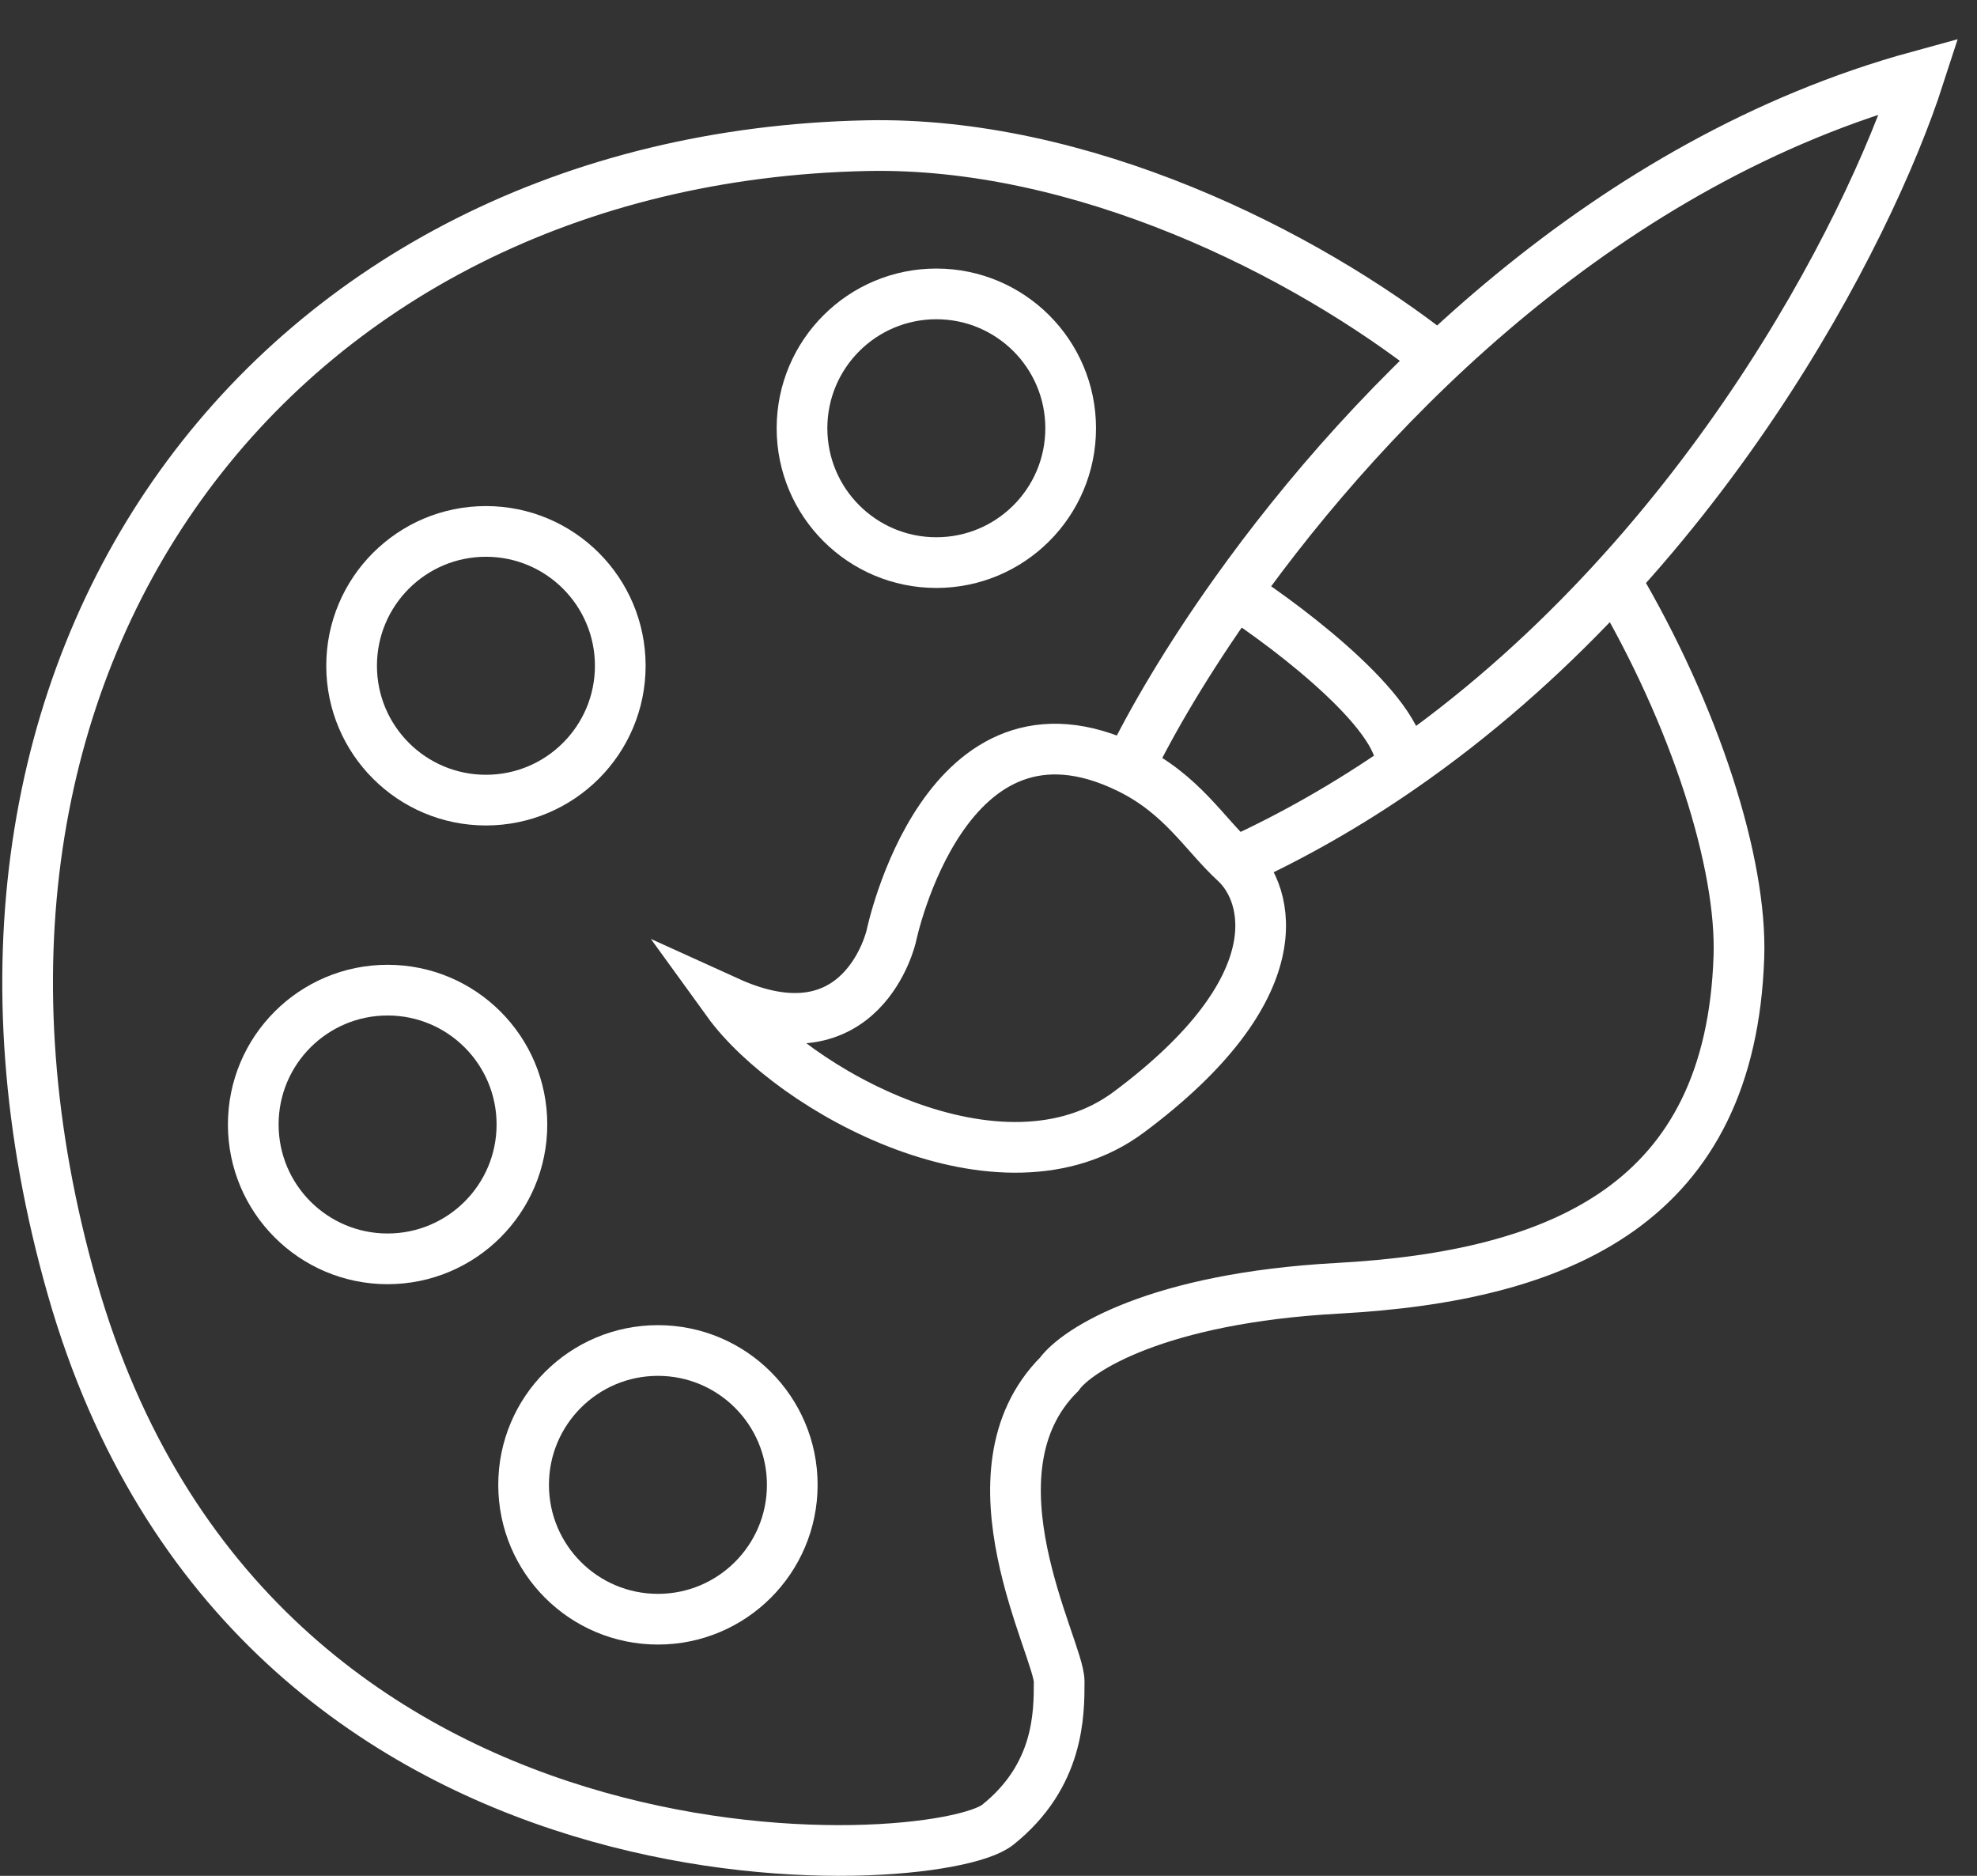
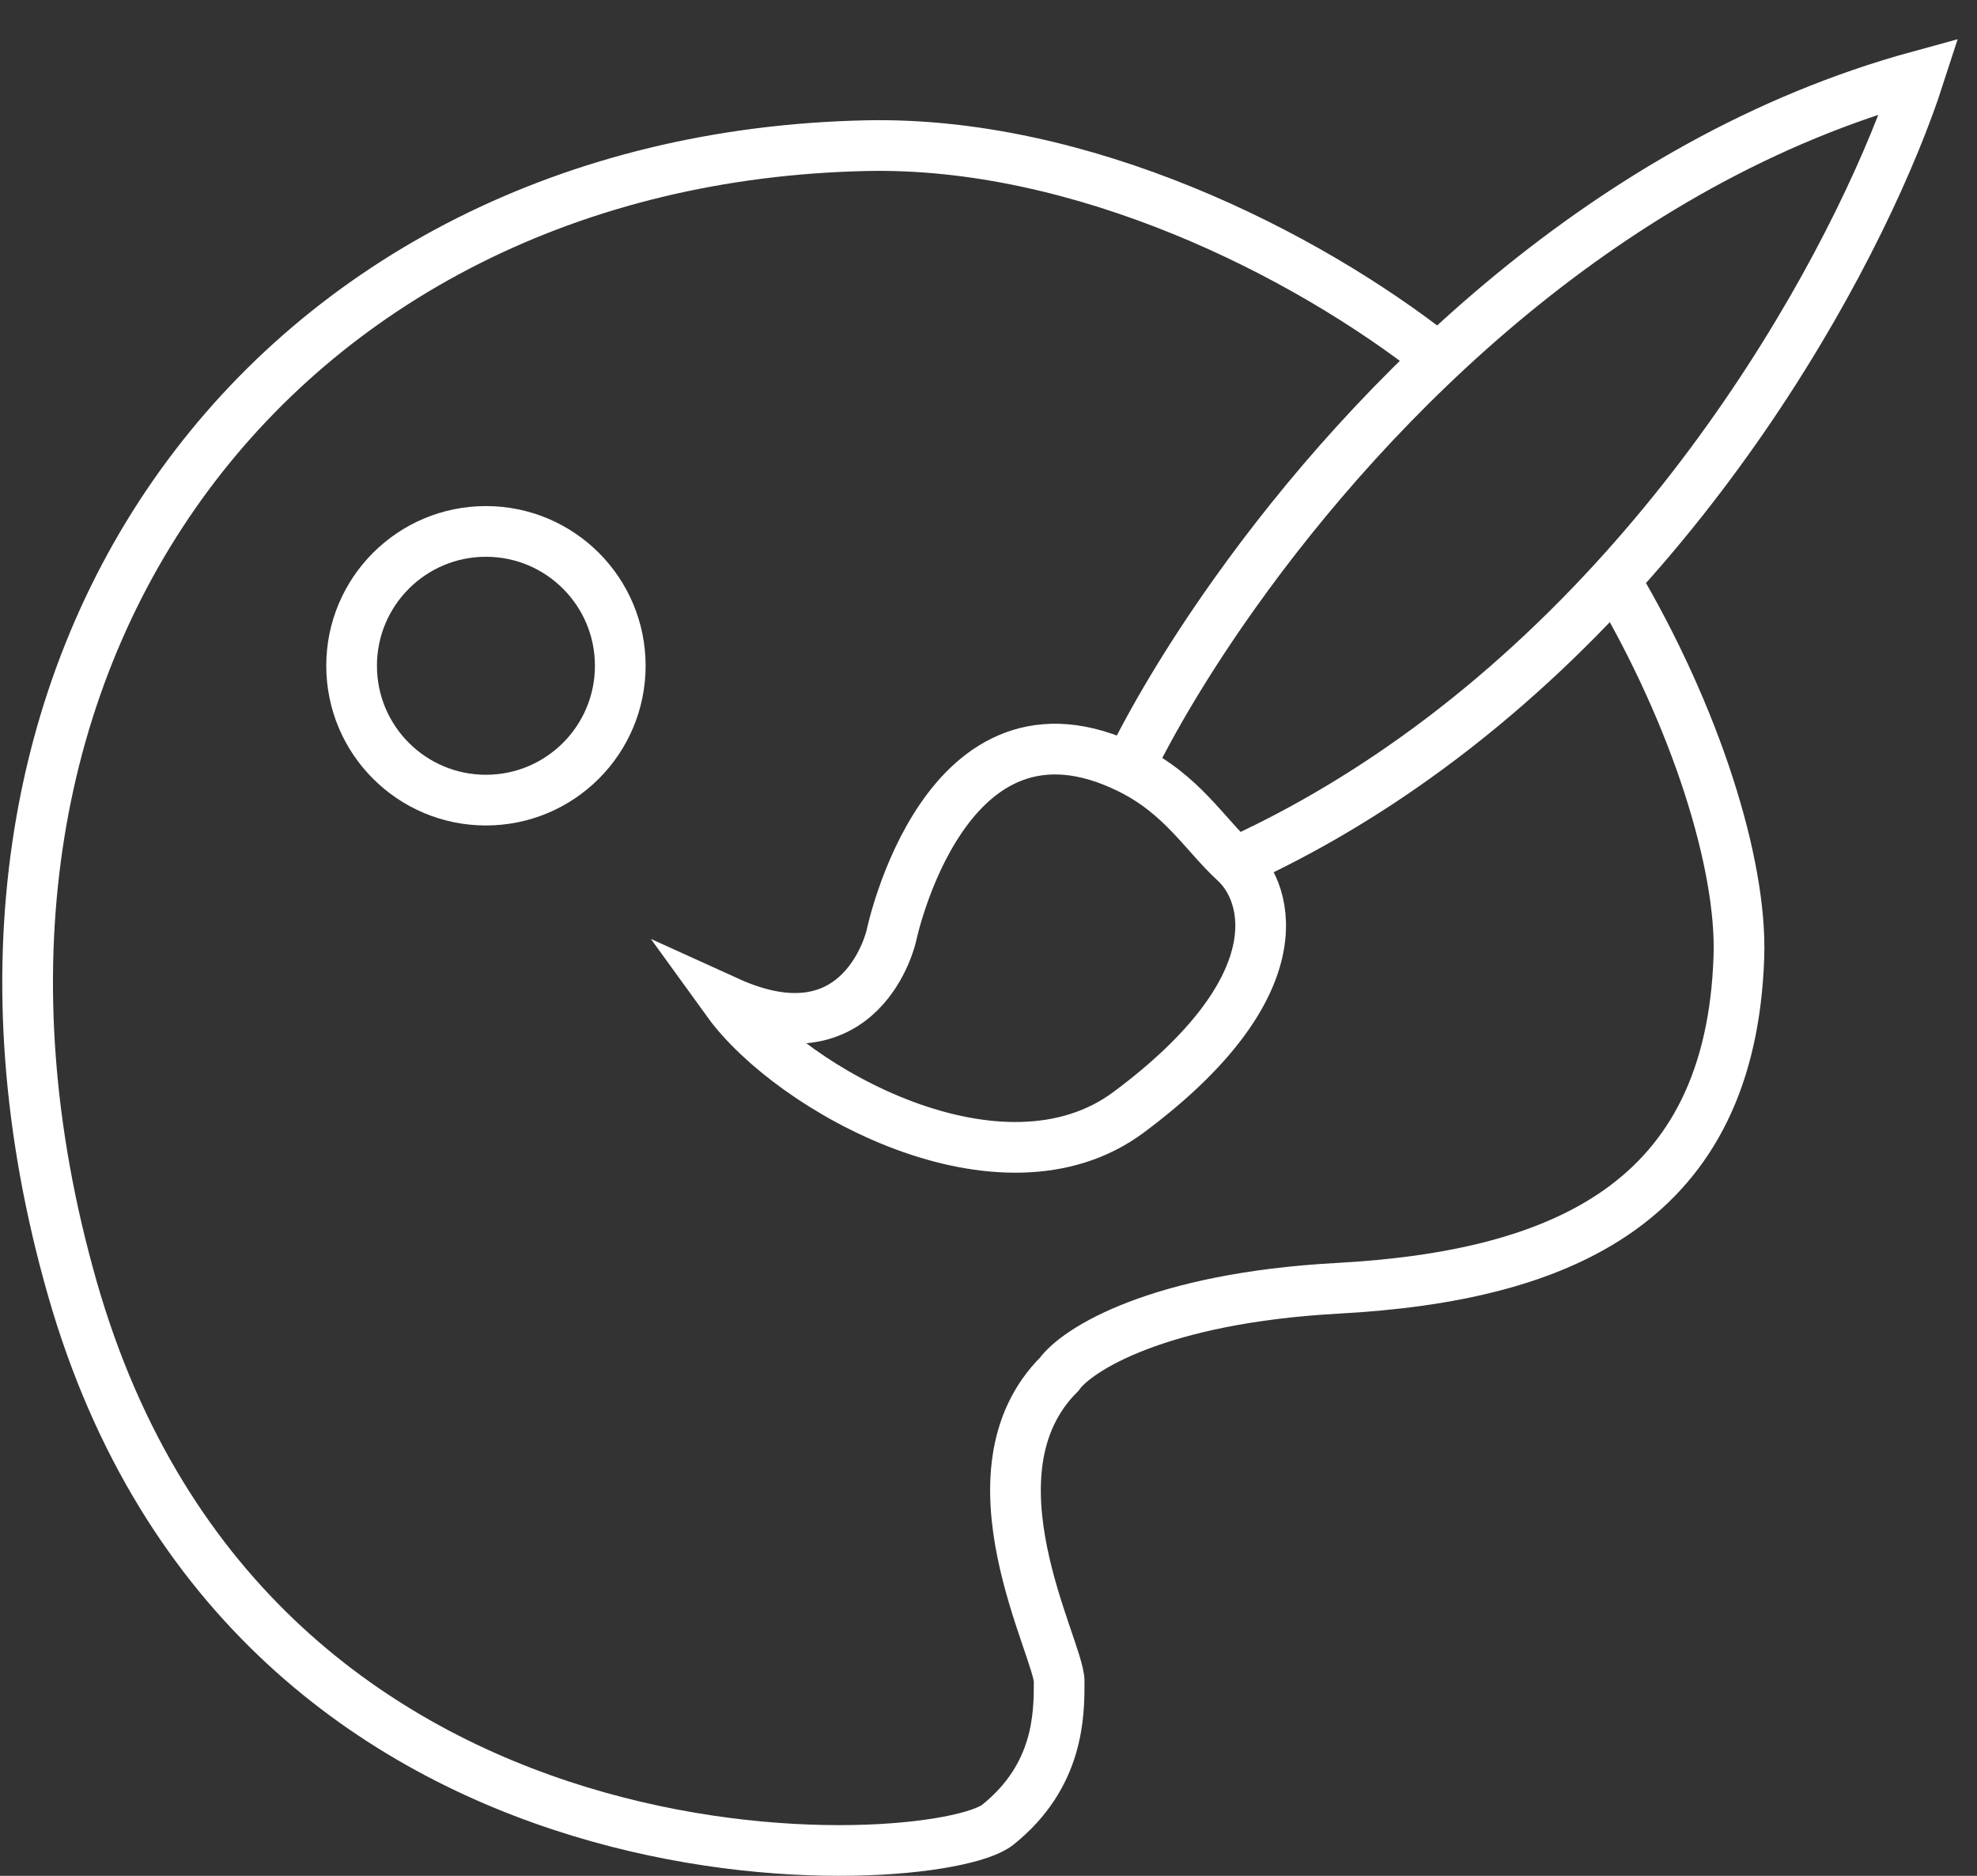
<svg xmlns="http://www.w3.org/2000/svg" width="39" height="37" viewBox="0 0 39 37" fill="none">
  <rect x="0" y="0" width="39" height="37" fill="#333333" stroke="none" />
-   <path d="M31.855 11.436C33.459 14.14 34.364 17.047 34.303 18.868C34.142 23.714 30.83 25.169 26.387 25.411C22.833 25.605 21.244 26.622 20.894 27.107C18.955 29.046 20.894 32.519 20.894 33.166C20.894 33.812 20.894 35.024 19.682 35.993C18.471 36.962 4.98 37.851 1.426 25.411C-2.128 12.971 5.465 3.116 17.097 2.873C21.322 2.785 25.712 4.964 28.381 7.074M22.267 15.152C23.317 15.665 23.753 16.444 24.368 17.01M22.267 15.152C18.632 13.375 17.582 18.464 17.582 18.464C17.582 18.464 17.017 20.968 14.351 19.756C15.617 21.506 19.763 23.803 22.267 21.937C25.563 19.482 25.041 17.629 24.368 17.01M22.267 15.152C22.719 14.22 23.426 13.01 24.368 11.689M24.368 17.01C25.532 16.48 26.619 15.851 27.63 15.152M24.368 11.689C27.073 7.893 31.722 3.178 37.858 1.5C36.847 4.626 33.525 11.078 27.63 15.152M24.368 11.689C25.52 12.439 27.785 14.182 27.63 15.152" stroke="white" />
-   <circle cx="12.979" cy="29.288" r="2.65" stroke="white" />
-   <circle cx="7.646" cy="22.18" r="2.65" stroke="white" />
+   <path d="M31.855 11.436C33.459 14.14 34.364 17.047 34.303 18.868C34.142 23.714 30.83 25.169 26.387 25.411C22.833 25.605 21.244 26.622 20.894 27.107C18.955 29.046 20.894 32.519 20.894 33.166C20.894 33.812 20.894 35.024 19.682 35.993C18.471 36.962 4.98 37.851 1.426 25.411C-2.128 12.971 5.465 3.116 17.097 2.873C21.322 2.785 25.712 4.964 28.381 7.074M22.267 15.152C23.317 15.665 23.753 16.444 24.368 17.01M22.267 15.152C18.632 13.375 17.582 18.464 17.582 18.464C17.582 18.464 17.017 20.968 14.351 19.756C15.617 21.506 19.763 23.803 22.267 21.937C25.563 19.482 25.041 17.629 24.368 17.01M22.267 15.152C22.719 14.22 23.426 13.01 24.368 11.689M24.368 17.01C25.532 16.48 26.619 15.851 27.63 15.152M24.368 11.689C27.073 7.893 31.722 3.178 37.858 1.5C36.847 4.626 33.525 11.078 27.63 15.152M24.368 11.689" stroke="white" />
  <circle cx="9.586" cy="13.132" r="2.65" stroke="white" />
-   <circle cx="18.471" cy="8.447" r="2.65" stroke="white" />
</svg>